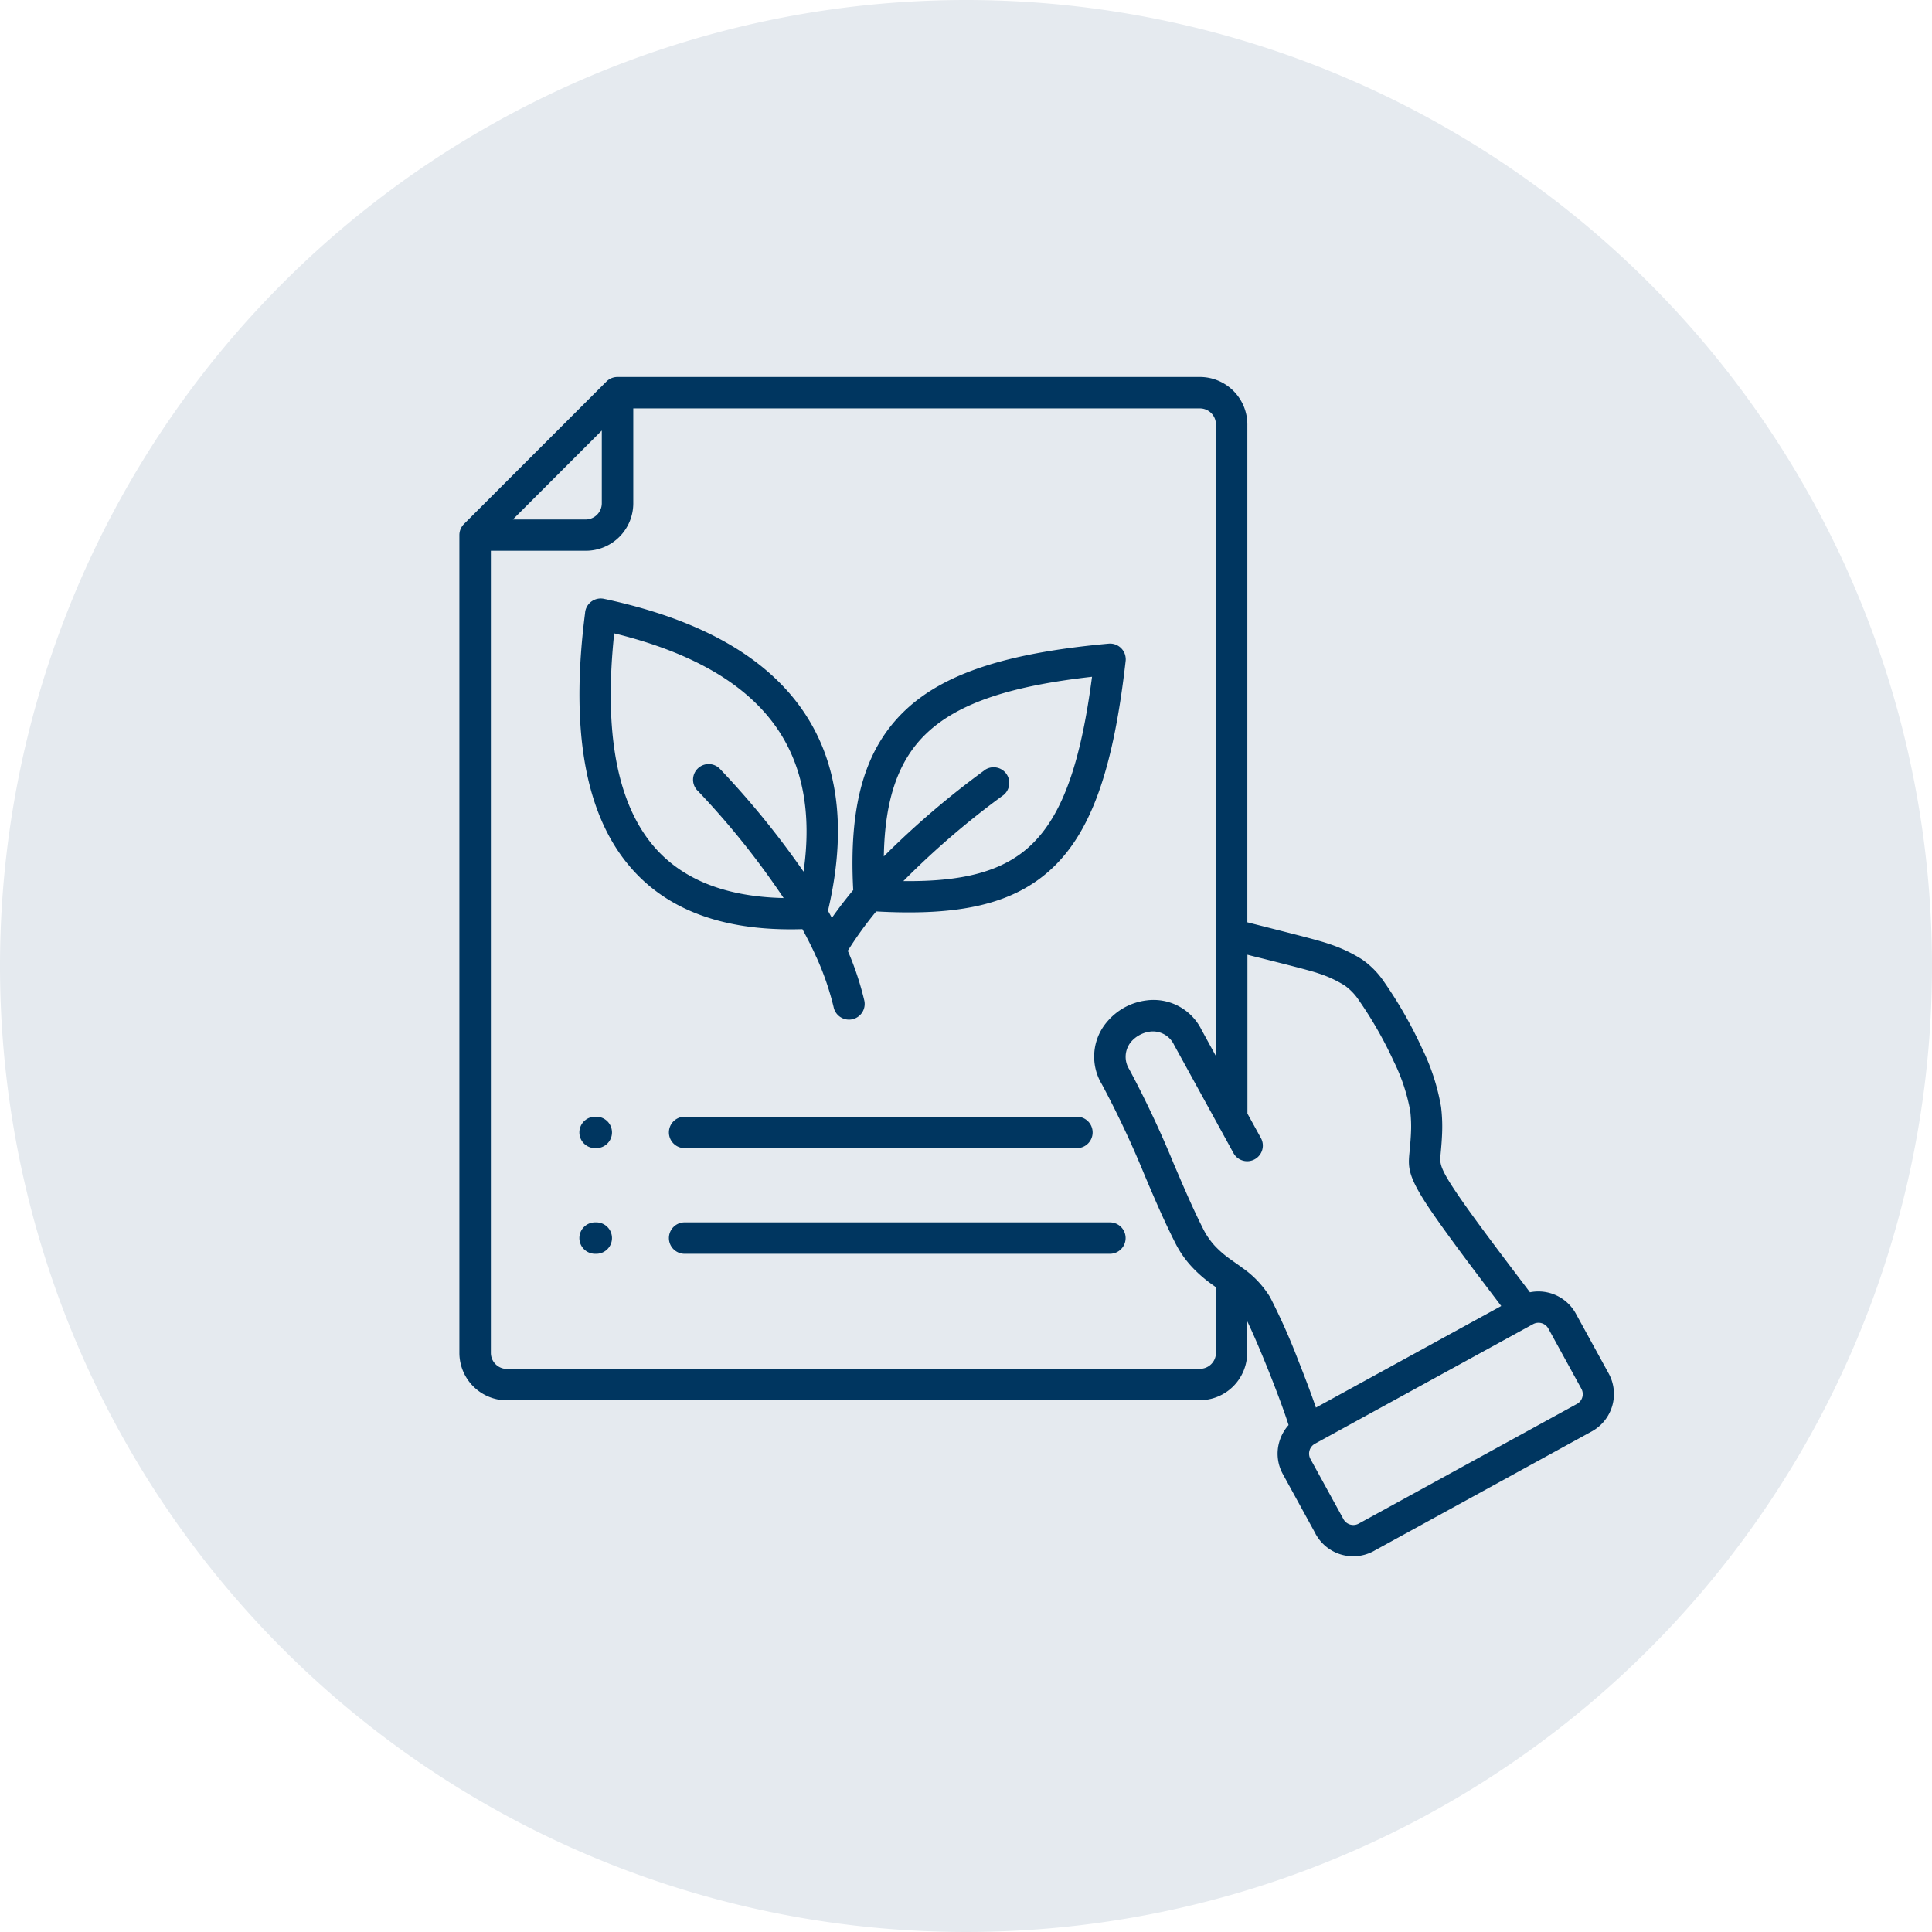
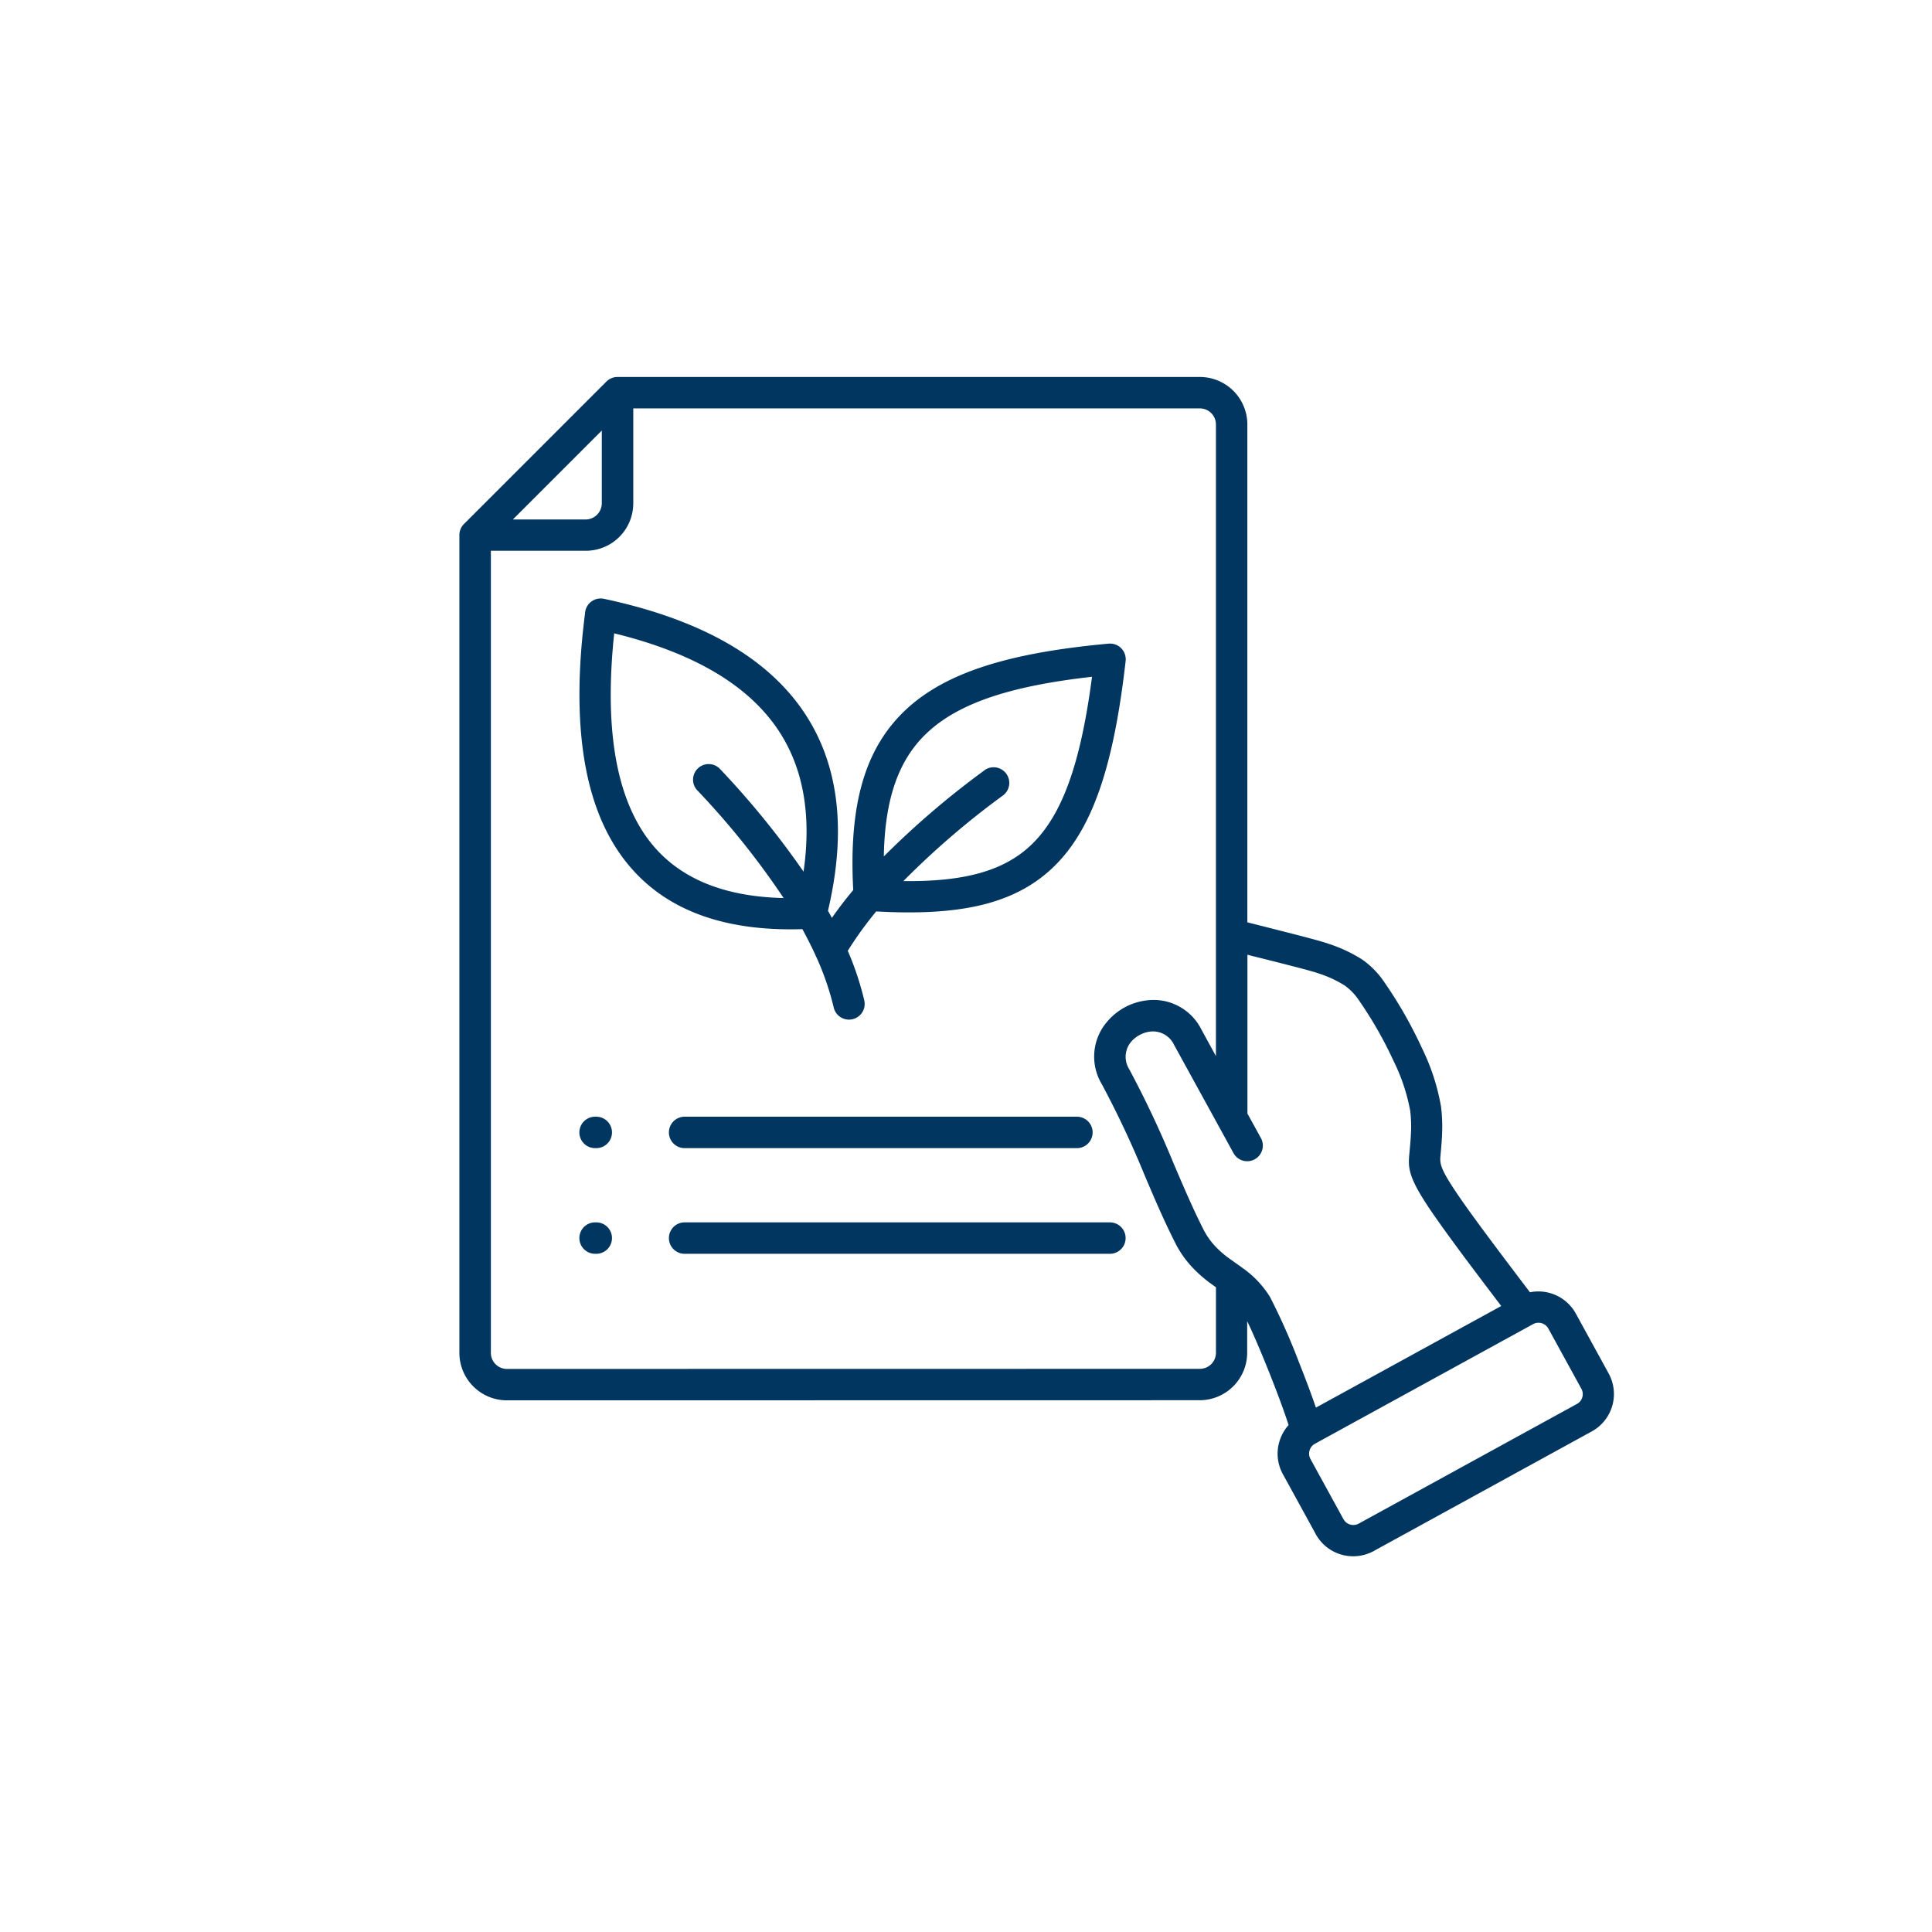
<svg xmlns="http://www.w3.org/2000/svg" width="164" height="164" viewBox="0 0 164 164">
  <g id="Group_1451" data-name="Group 1451" transform="translate(-928 -6554)">
-     <path id="Path_107" data-name="Path 107" d="M82,0A82,82,0,1,1,0,82,82,82,0,0,1,82,0Z" transform="translate(928 6554)" fill="#e5eaef" />
    <g id="Group_1457" data-name="Group 1457" transform="translate(636 3424.83)">
      <path id="grant_management" data-name="grant management" d="M31.255,44.4a1.325,1.325,0,1,1,1.934-1.812A73.192,73.192,0,0,1,40.276,51.3q1.062-7.391-2.286-12.219-3.832-5.521-13.57-7.956l-.217-.052Q22.971,42.715,26.9,48.3q3.565,5.058,11.685,5.24A68.31,68.31,0,0,0,31.26,44.4ZM46.437,54.685a31.591,31.591,0,0,0-2.407,3.333,25.2,25.2,0,0,1,1.39,4.167,1.332,1.332,0,1,1-2.594.6,23.538,23.538,0,0,0-1.46-4.228,1.28,1.28,0,0,1-.087-.191c-.33-.717-.7-1.447-1.1-2.186q-10.741.332-15.457-6.357-4.752-6.739-2.994-20.458a1.507,1.507,0,0,1,.026-.2,1.333,1.333,0,0,1,1.577-1.025c.6.126,1.178.261,1.734.4q10.7,2.672,15.113,9.029,4.445,6.414,2.342,16.291c-.056.256-.113.513-.169.765.113.2.222.4.33.6q.821-1.173,1.812-2.364c-.382-7.148.939-11.971,4.423-15.266s9.077-4.9,17.259-5.649a1.329,1.329,0,0,1,1.443,1.2,1.078,1.078,0,0,1,0,.265h0c-1,8.782-2.764,14.27-6.153,17.52-3.355,3.211-8.091,4.128-15.022,3.746Zm9.225-12.015A1.329,1.329,0,0,1,57.248,44.8a70.15,70.15,0,0,0-8.3,7.1c-.065.07-.13.135-.2.2,4.993.061,8.469-.786,10.863-3.081,2.694-2.577,4.211-7.083,5.153-14.261C58.1,35.51,53.525,36.9,50.736,39.542c-2.425,2.29-3.563,5.64-3.646,10.464a72.94,72.94,0,0,1,8.573-7.33ZM15.607,21.406l6.183,0a1.38,1.38,0,0,0,1.36-1.369V13.858L15.6,21.406Zm90.654,73.713L103.5,90.087a.956.956,0,0,0-1.295-.378L83.685,99.864a.938.938,0,0,0-.456.569.948.948,0,0,0,.078.726l2.8,5.106a.956.956,0,0,0,1.295.378l18.454-10.12.117-.065a.951.951,0,0,0,.352-1.221c-.022-.039-.043-.078-.065-.122Zm-28.314-23.3L79.1,73.914a1.328,1.328,0,0,1-2.329,1.277l-1.277-2.329a.918.918,0,0,1-.078-.143L71.726,66A1.982,1.982,0,0,0,69.7,64.876a2.543,2.543,0,0,0-.9.291,2.5,2.5,0,0,0-.739.6,1.984,1.984,0,0,0-.135,2.312A86.614,86.614,0,0,1,71.7,76.1c.8,1.864,1.569,3.685,2.494,5.518a6.347,6.347,0,0,0,.978,1.43,8.586,8.586,0,0,0,1.256,1.1c.143.1.326.235.508.361.13.091.261.183.4.282.043.03.087.061.13.1a8.391,8.391,0,0,1,2.407,2.516A54.308,54.308,0,0,1,82.3,92.868c.552,1.386,1.086,2.8,1.469,3.928L99.5,88.171c-1.178-1.551-2.307-3.042-3.22-4.267-1.286-1.734-2.381-3.25-3.089-4.328-1.664-2.546-1.595-3.25-1.473-4.51v-.009c.043-.465.1-1.034.122-1.629a11.145,11.145,0,0,0-.065-1.816,15.931,15.931,0,0,0-1.395-4.2,33.638,33.638,0,0,0-2.95-5.175,4.832,4.832,0,0,0-1.217-1.273,9.951,9.951,0,0,0-2.26-1.039c-.574-.209-2.877-.786-4.806-1.273-.417-.1-.817-.2-1.191-.3V71.824ZM75.284,86.6v5.544a1.365,1.365,0,0,1-1.36,1.36l-58.83.009a1.365,1.365,0,0,1-1.36-1.36V24.061l8.06,0a4.028,4.028,0,0,0,4.028-4.024v-8.06h48.1a1.365,1.365,0,0,1,1.36,1.36v53.62l-1.225-2.238a4.538,4.538,0,0,0-4.667-2.49,5.185,5.185,0,0,0-1.868.6,5.259,5.259,0,0,0-1.508,1.247,4.537,4.537,0,0,0-.413,5.275,83.3,83.3,0,0,1,3.654,7.782c.808,1.9,1.6,3.759,2.568,5.671a8.692,8.692,0,0,0,1.395,2.021,11.107,11.107,0,0,0,1.643,1.451c.156.113.3.213.426.309Zm2.664-31c.474.122,1.134.287,1.834.465,1.96.5,4.293,1.082,5.054,1.356A12.451,12.451,0,0,1,87.7,58.762a7.312,7.312,0,0,1,1.882,1.929,36.716,36.716,0,0,1,3.2,5.614,18.292,18.292,0,0,1,1.612,4.975,14.009,14.009,0,0,1,.087,2.229c-.026.687-.083,1.295-.13,1.795v.009c-.065.66-.1,1.03,1.056,2.8.708,1.086,1.764,2.546,2.994,4.2,1.169,1.573,2.355,3.133,3.537,4.693a3.625,3.625,0,0,1,3.889,1.8l2.8,5.106a3.621,3.621,0,0,1-1.434,4.9L88.737,108.936a1.455,1.455,0,0,1-.161.087,3.631,3.631,0,0,1-4.767-1.39.825.825,0,0,1-.087-.161l-2.759-5.032a3.591,3.591,0,0,1-.3-2.746,3.651,3.651,0,0,1,.786-1.417c-.356-1.125-.978-2.794-1.634-4.441-.682-1.712-1.4-3.389-1.881-4.38v2.685a4.035,4.035,0,0,1-4.028,4.028l-58.817.009a4.035,4.035,0,0,1-4.028-4.028V22.732a1.333,1.333,0,0,1,.391-.943l12.08-12.08a1.326,1.326,0,0,1,.952-.4H73.921a4.035,4.035,0,0,1,4.028,4.028ZM22.581,74.77h.1a1.334,1.334,0,1,0,0-2.668h-.1a1.334,1.334,0,1,0,0,2.668Zm7.6,0h33.3a1.334,1.334,0,1,0,0-2.668h-33.3a1.334,1.334,0,1,0,0,2.668Zm-7.6,8.969h.1a1.334,1.334,0,1,0,0-2.668h-.1a1.334,1.334,0,0,0,0,2.668Zm7.6,0a1.334,1.334,0,1,1,0-2.668h36.1a1.334,1.334,0,1,1,0,2.668Z" transform="translate(319.934 3151.861)" fill="#003660" fill-rule="evenodd" />
    </g>
  </g>
</svg>